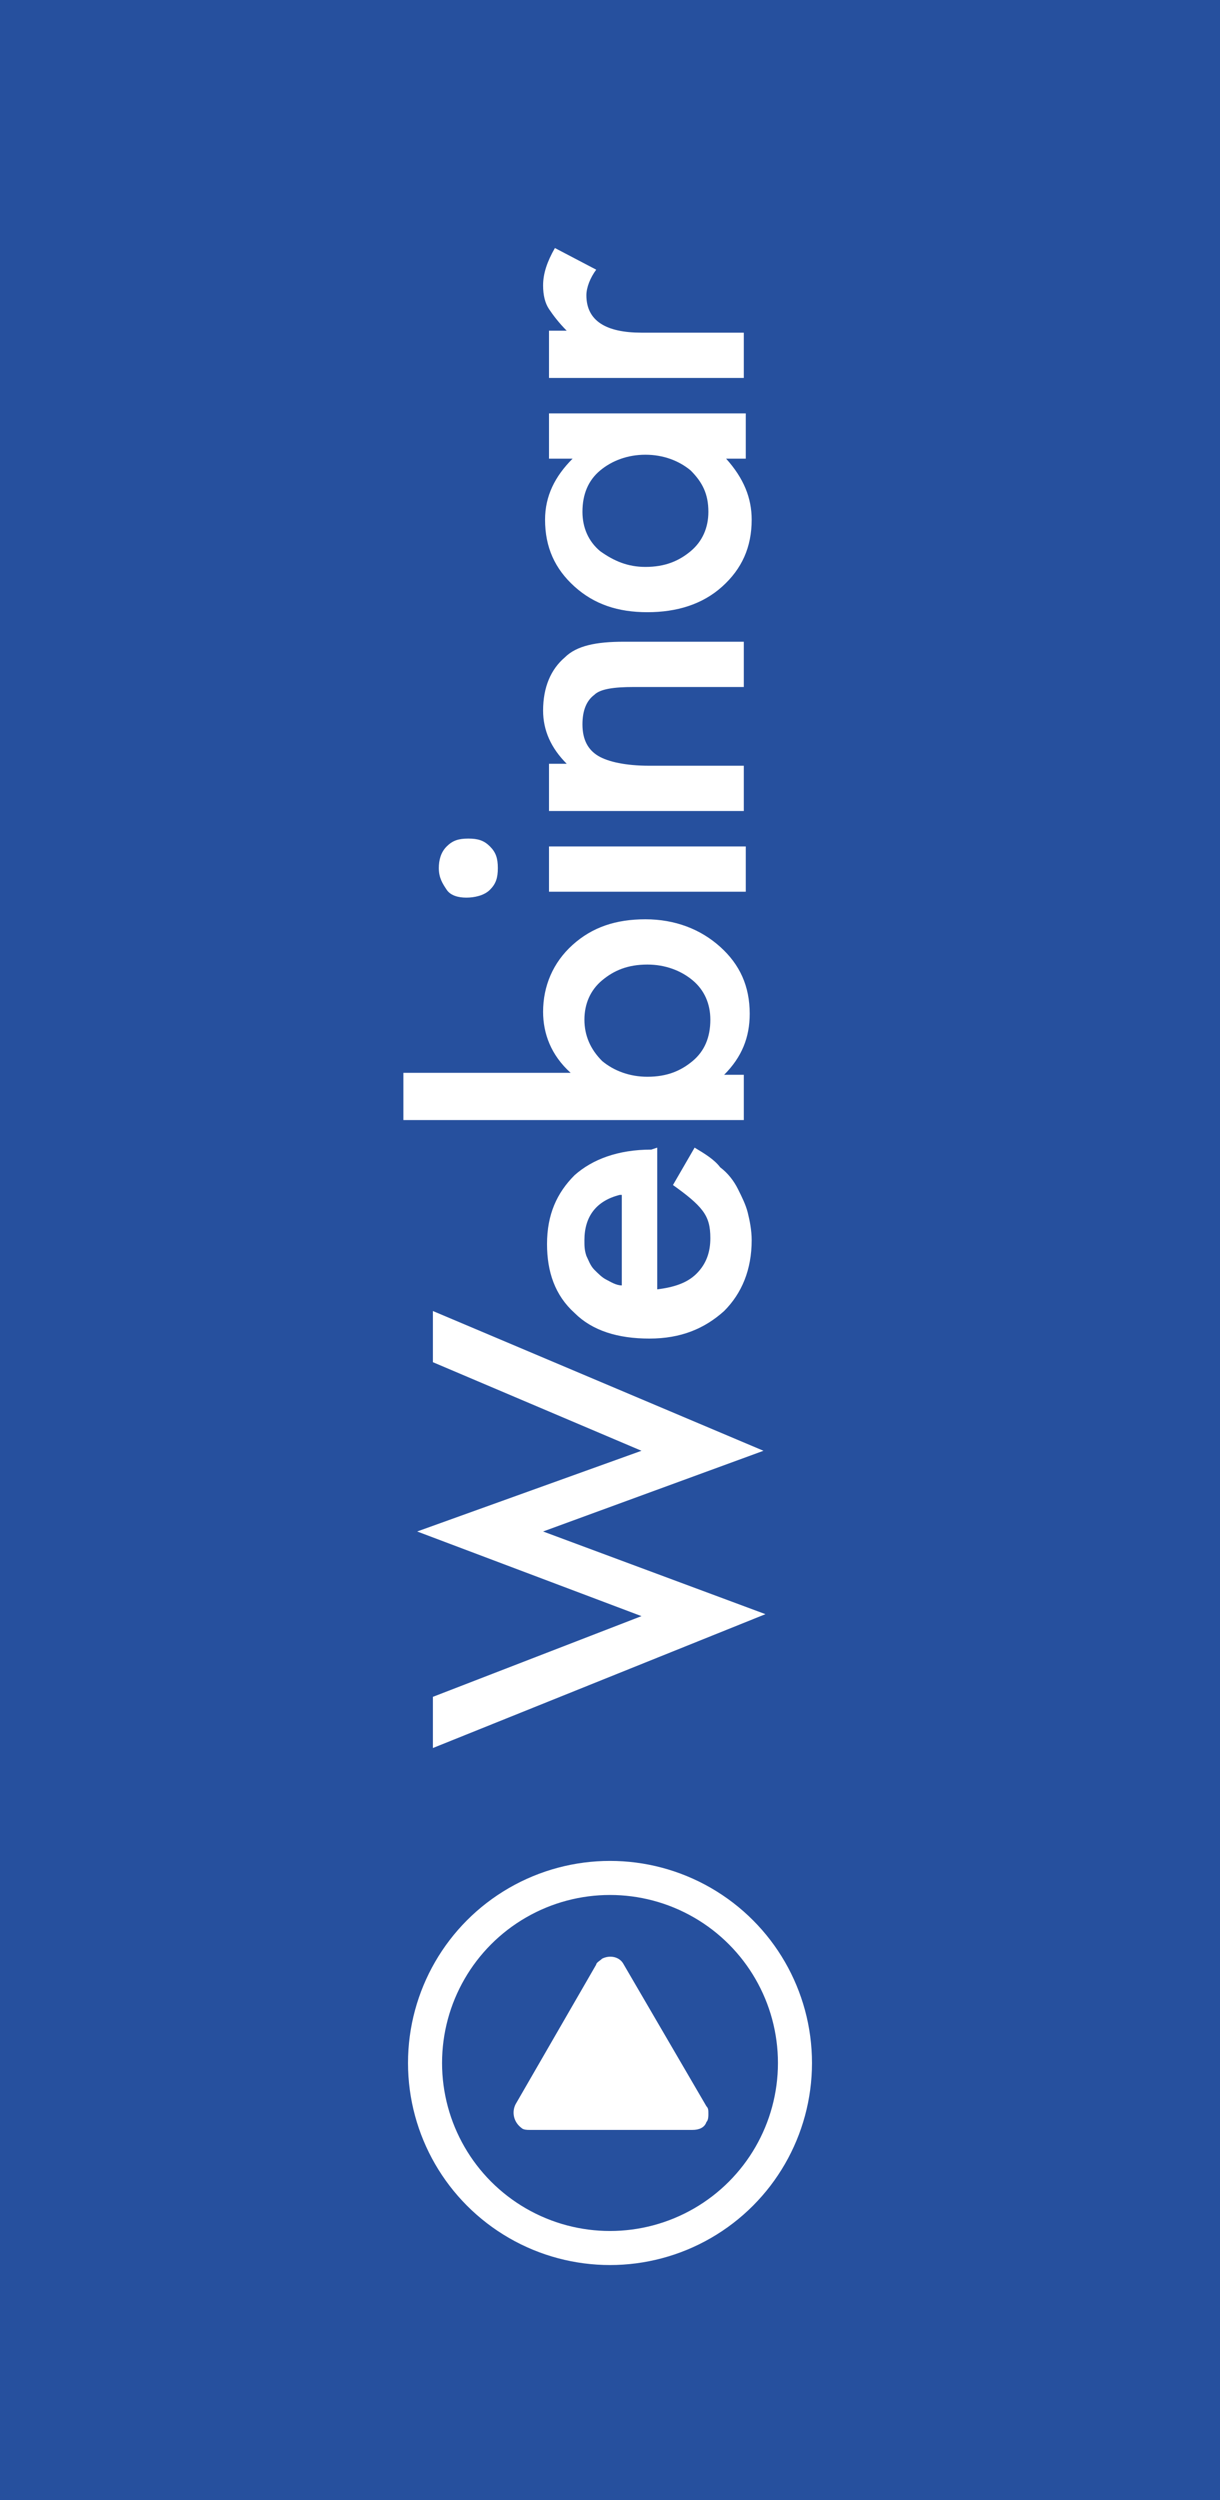
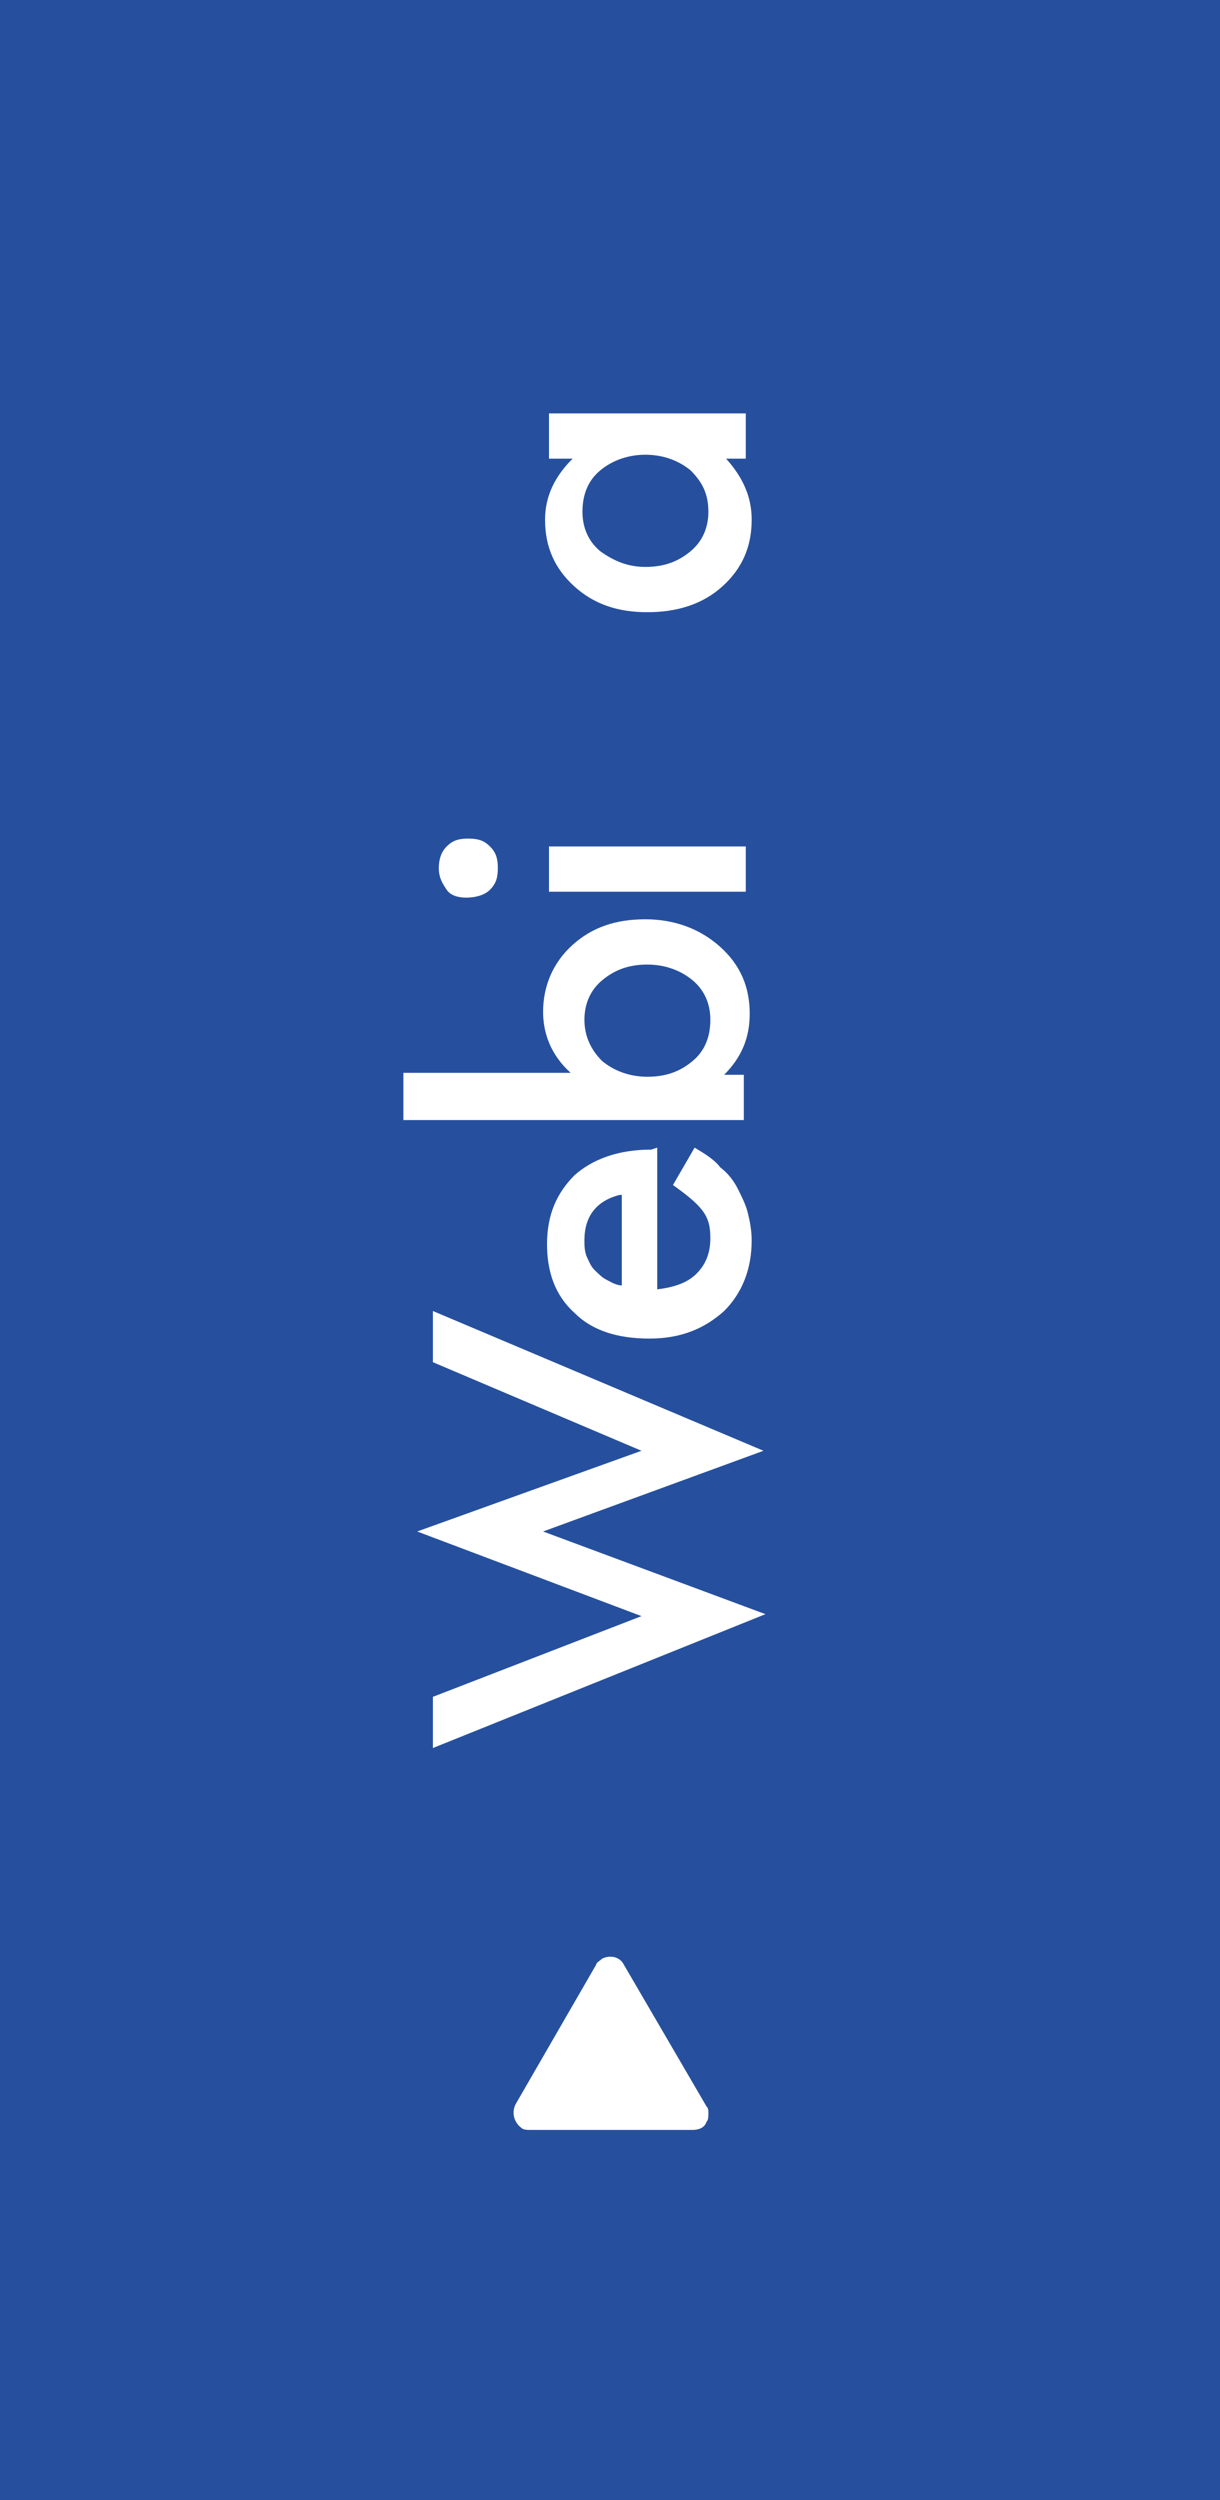
<svg xmlns="http://www.w3.org/2000/svg" version="1.1" id="Ebene_1" x="0px" y="0px" viewBox="0 0 62 127" style="enable-background:new 0 0 62 127;" xml:space="preserve">
  <rect x="0" y="0" width="62" height="127" fill="#808080" stroke="none" />
  <style type="text/css">
	.st0{fill:#26509E;}
	.st1{fill:#FFFFFF;}
	.st2{fill:none;stroke:#FFFFFF;stroke-width:1.73;stroke-miterlimit:10;}
</style>
  <rect x="0.5" y="0.5" class="st0" width="61" height="126" />
  <path class="st0" d="M61,1v125H1V1H61 M62,0H0v127h62V0L62,0z" />
  <path class="st1" d="M31.7,99.8c-0.2-0.4-0.7-0.5-1.1-0.3c-0.1,0.1-0.3,0.2-0.3,0.3l-4.1,7.1c-0.2,0.4-0.1,0.9,0.3,1.2  c0.1,0.1,0.3,0.1,0.4,0.1h8.3c0.3,0,0.6-0.1,0.7-0.4c0.1-0.1,0.1-0.3,0.1-0.4c0-0.2,0-0.3-0.1-0.4L31.7,99.8z" />
-   <circle class="st2" cx="31" cy="104.8" r="9.4" />
  <g>
    <path class="st1" d="M22,86.2l10.6-4.1l-11.4-4.3l11.4-4.1L22,69.2v-2.6l16.8,7.1l-11.2,4.1L38.9,82L22,88.8V86.2z" />
    <path class="st1" d="M33.4,58.3v7.2c0.8-0.1,1.5-0.3,2-0.8c0.5-0.5,0.7-1.1,0.7-1.8c0-0.6-0.1-1-0.4-1.4c-0.3-0.4-0.8-0.8-1.5-1.3   l1.1-1.9c0.5,0.3,1,0.6,1.3,1c0.4,0.3,0.7,0.7,0.9,1.1c0.2,0.4,0.4,0.8,0.5,1.2s0.2,0.9,0.2,1.4c0,1.5-0.5,2.7-1.4,3.6   c-1,0.9-2.2,1.4-3.8,1.4c-1.6,0-2.9-0.4-3.8-1.3c-1-0.9-1.4-2.1-1.4-3.5c0-1.5,0.5-2.6,1.4-3.5c0.9-0.8,2.2-1.3,3.9-1.3L33.4,58.3z    M31.5,60.7c-1.2,0.3-1.8,1.1-1.8,2.3c0,0.3,0,0.5,0.1,0.8c0.1,0.2,0.2,0.5,0.4,0.7c0.2,0.2,0.4,0.4,0.6,0.5s0.5,0.3,0.8,0.3V60.7z   " />
    <path class="st1" d="M20.5,54.5H29c-1-0.9-1.4-2-1.4-3.1c0-1.3,0.5-2.5,1.5-3.4c1-0.9,2.2-1.3,3.7-1.3c1.5,0,2.8,0.5,3.8,1.4   c1,0.9,1.5,2,1.5,3.4c0,1.2-0.4,2.2-1.3,3.1h1v2.3H20.5V54.5z M32.9,49c-1,0-1.7,0.3-2.3,0.8c-0.6,0.5-0.9,1.2-0.9,2   c0,0.8,0.3,1.5,0.9,2.1c0.6,0.5,1.4,0.8,2.3,0.8c1,0,1.7-0.3,2.3-0.8c0.6-0.5,0.9-1.2,0.9-2.1c0-0.8-0.3-1.5-0.9-2   C34.6,49.3,33.8,49,32.9,49z" />
    <path class="st1" d="M23.7,45.6c-0.4,0-0.8-0.1-1-0.4s-0.4-0.6-0.4-1.1c0-0.4,0.1-0.8,0.4-1.1c0.3-0.3,0.6-0.4,1.1-0.4   s0.8,0.1,1.1,0.4c0.3,0.3,0.4,0.6,0.4,1.1s-0.1,0.8-0.4,1.1S24.1,45.6,23.7,45.6z M27.9,43h10v2.3h-10V43z" />
-     <path class="st1" d="M27.9,41.1v-2.3h0.9c-0.8-0.8-1.2-1.7-1.2-2.7c0-1.2,0.4-2.1,1.1-2.7c0.6-0.6,1.6-0.8,3-0.8h6.1v2.3h-5.6   c-1,0-1.7,0.1-2,0.4c-0.4,0.3-0.6,0.8-0.6,1.5c0,0.8,0.3,1.3,0.8,1.6c0.5,0.3,1.4,0.5,2.6,0.5h4.8v2.3H27.9z" />
    <path class="st1" d="M27.9,23.3V21h10v2.3h-1c0.9,1,1.3,2,1.3,3.1c0,1.4-0.5,2.5-1.5,3.4c-1,0.9-2.3,1.3-3.8,1.3   c-1.5,0-2.7-0.4-3.7-1.3s-1.5-2-1.5-3.4c0-1.2,0.5-2.2,1.4-3.1H27.9z M32.8,28.8c1,0,1.7-0.3,2.3-0.8c0.6-0.5,0.9-1.2,0.9-2   c0-0.9-0.3-1.5-0.9-2.1c-0.6-0.5-1.4-0.8-2.3-0.8s-1.7,0.3-2.3,0.8c-0.6,0.5-0.9,1.2-0.9,2.1c0,0.8,0.3,1.5,0.9,2   C31.2,28.5,31.9,28.8,32.8,28.8z" />
-     <path class="st1" d="M27.9,19.1v-2.3h0.9c-0.4-0.4-0.7-0.8-0.9-1.1c-0.2-0.3-0.3-0.7-0.3-1.2c0-0.6,0.2-1.2,0.6-1.9l2.1,1.1   c-0.3,0.4-0.5,0.9-0.5,1.3c0,1.3,1,1.9,2.8,1.9h5.2v2.3H27.9z" />
  </g>
</svg>